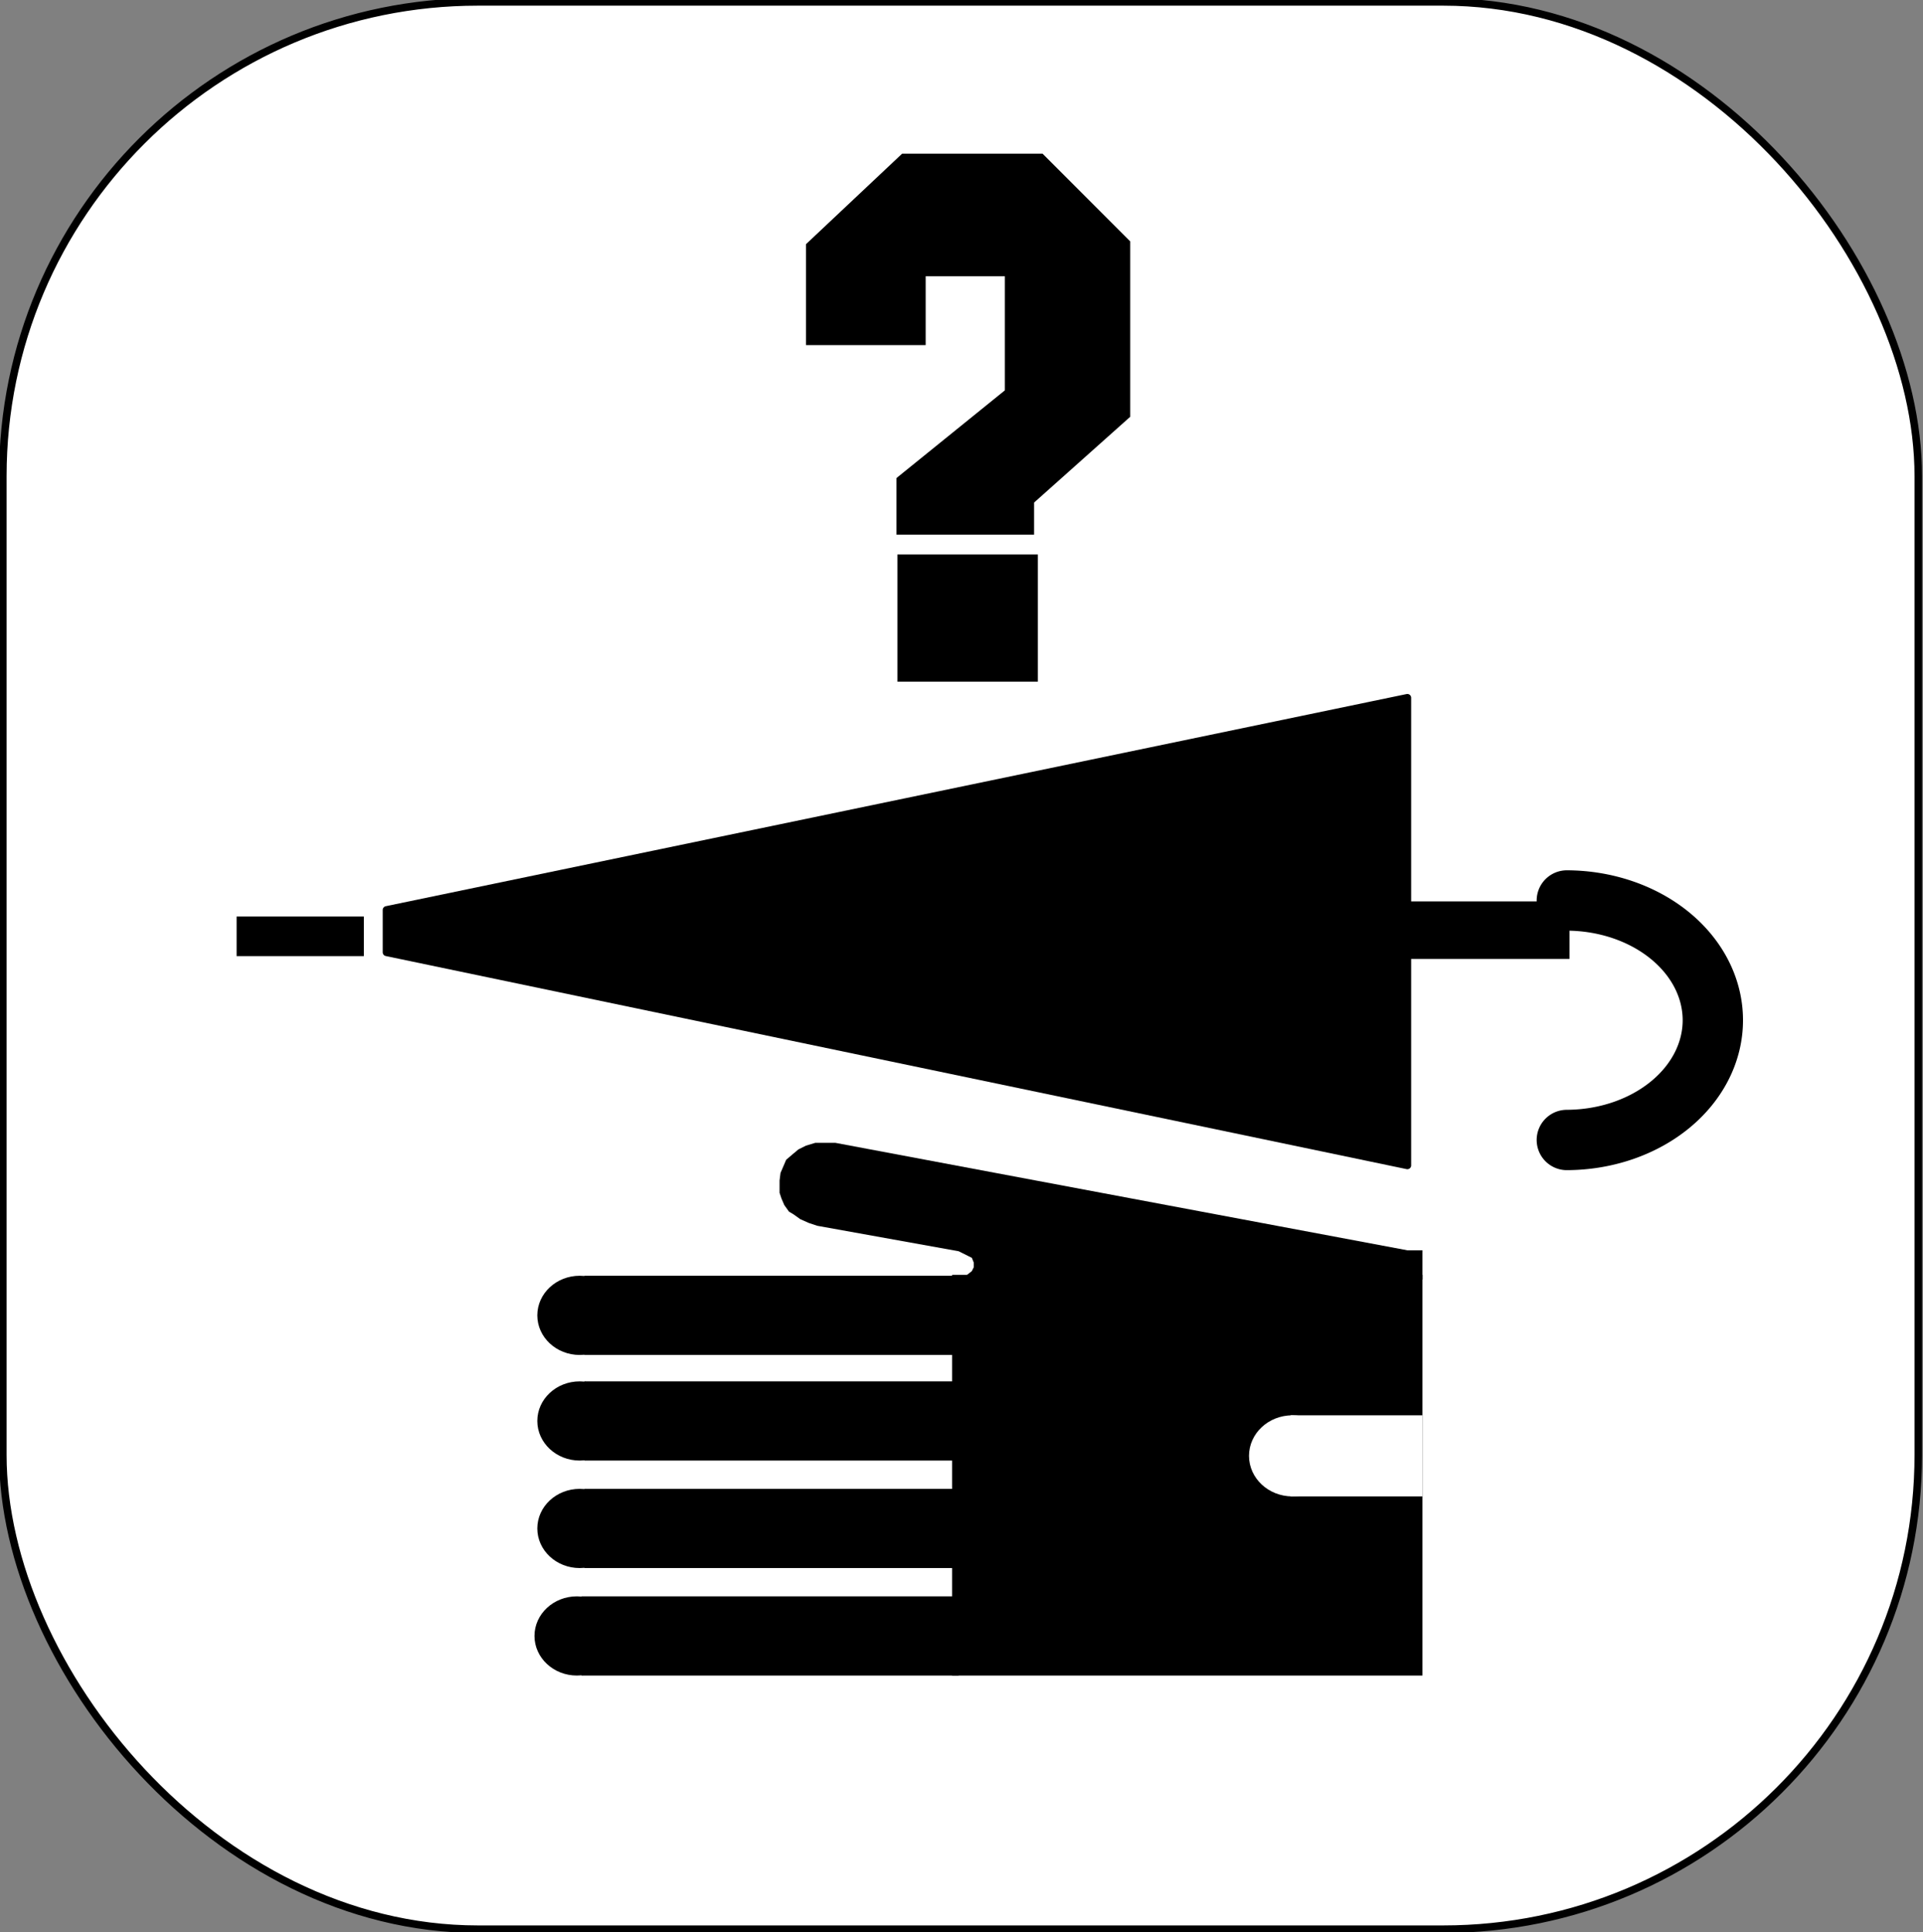
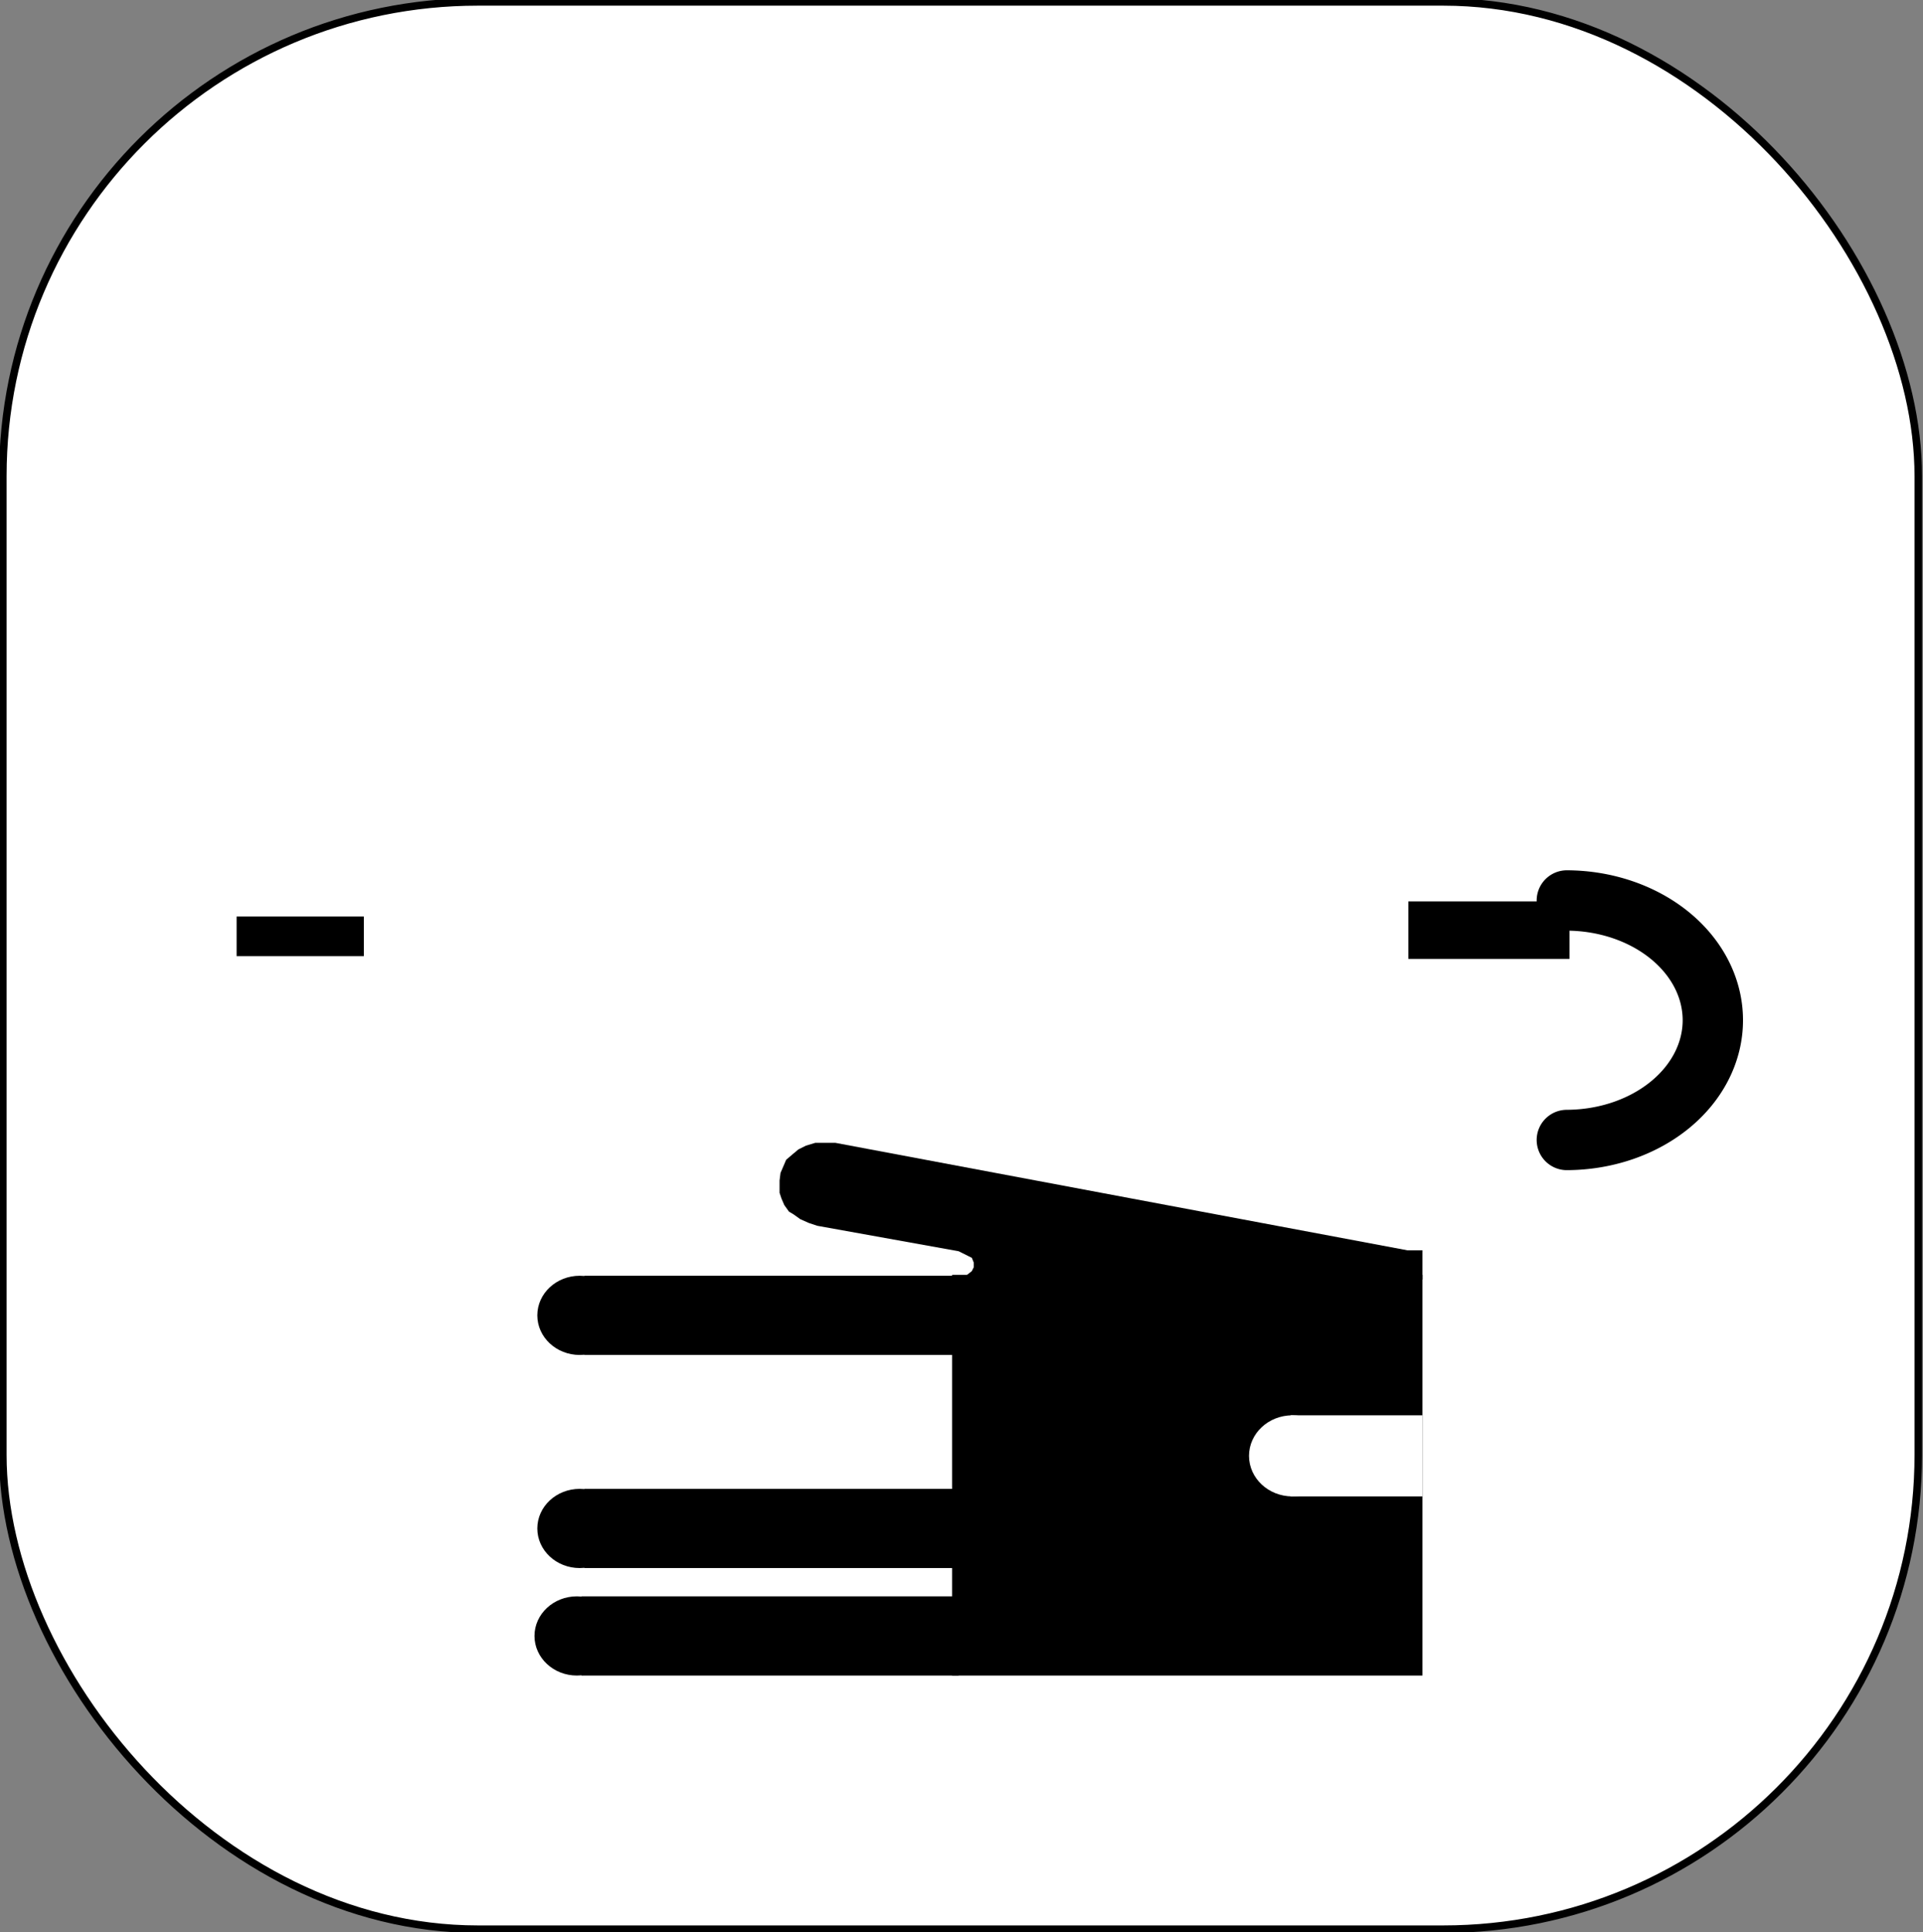
<svg xmlns="http://www.w3.org/2000/svg" width="340" height="341.5" fill-rule="evenodd" stroke-linecap="round" preserveAspectRatio="none" viewBox="0 0 2040 2049">
  <rect x="0" y="0" width="2040" height="2049" fill="#808080" stroke="none" />
  <style>.pen2{stroke:none}.brush4{fill:#fff}.pen4{stroke:#000;stroke-width:8;stroke-linejoin:round}.brush5{fill:#000}</style>
  <rect width="2032" height="2044" x="3" y="2" class="pen4 brush4" rx="504" ry="503" />
-   <path d="M957 163h149l93 93v186l-102 91v34H951v-60l115-93V293h-84v73H855V259l102-96zm-5 425h149v135H952z" class="pen2 brush5" />
-   <path d="M410 965v45l1083 226V740L410 965z" class="pen4 brush5" />
  <path d="M251 972h135v42H251zm1243-16h171v61h-171z" class="pen2 brush5" />
  <path fill="none" d="M1662.168 1208.999a155.5 127 0 0 0 0-253.998" style="stroke:#000;stroke-width:64;stroke-linejoin:round" />
  <path d="m886 1212 607 114v27l-477 1 10-2 5-4 2-4v-5l-2-5-4-2-6-3-4-2-150-27-9-3-9-4-7-5-5-3-5-7-3-7-2-6v-13l1-8 3-7 3-7 7-6 6-5 8-4 10-3h21zm-266 367h399v84H620z" class="pen2 brush5" />
  <ellipse cx="615" cy="1621" class="pen2 brush5" rx="45" ry="42" />
  <path d="M617 1693h400v84H617z" class="pen2 brush5" />
  <ellipse cx="612" cy="1735" class="pen2 brush5" rx="45" ry="42" />
-   <path d="M620 1465h399v84H620z" class="pen2 brush5" />
-   <ellipse cx="615" cy="1507" class="pen2 brush5" rx="45" ry="42" />
  <path d="M620 1353h399v84H620z" class="pen2 brush5" />
  <ellipse cx="615" cy="1395" class="pen2 brush5" rx="45" ry="42" />
  <path d="M1010 1352h499v425h-499z" class="pen2 brush5" />
  <ellipse cx="1371" cy="1544" class="pen2 brush4" rx="46" ry="43" />
  <path d="M1369 1501h140v86h-140z" class="pen2 brush4" />
  <path d="M1491 1326h18v31h-18z" class="pen2 brush5" />
</svg>